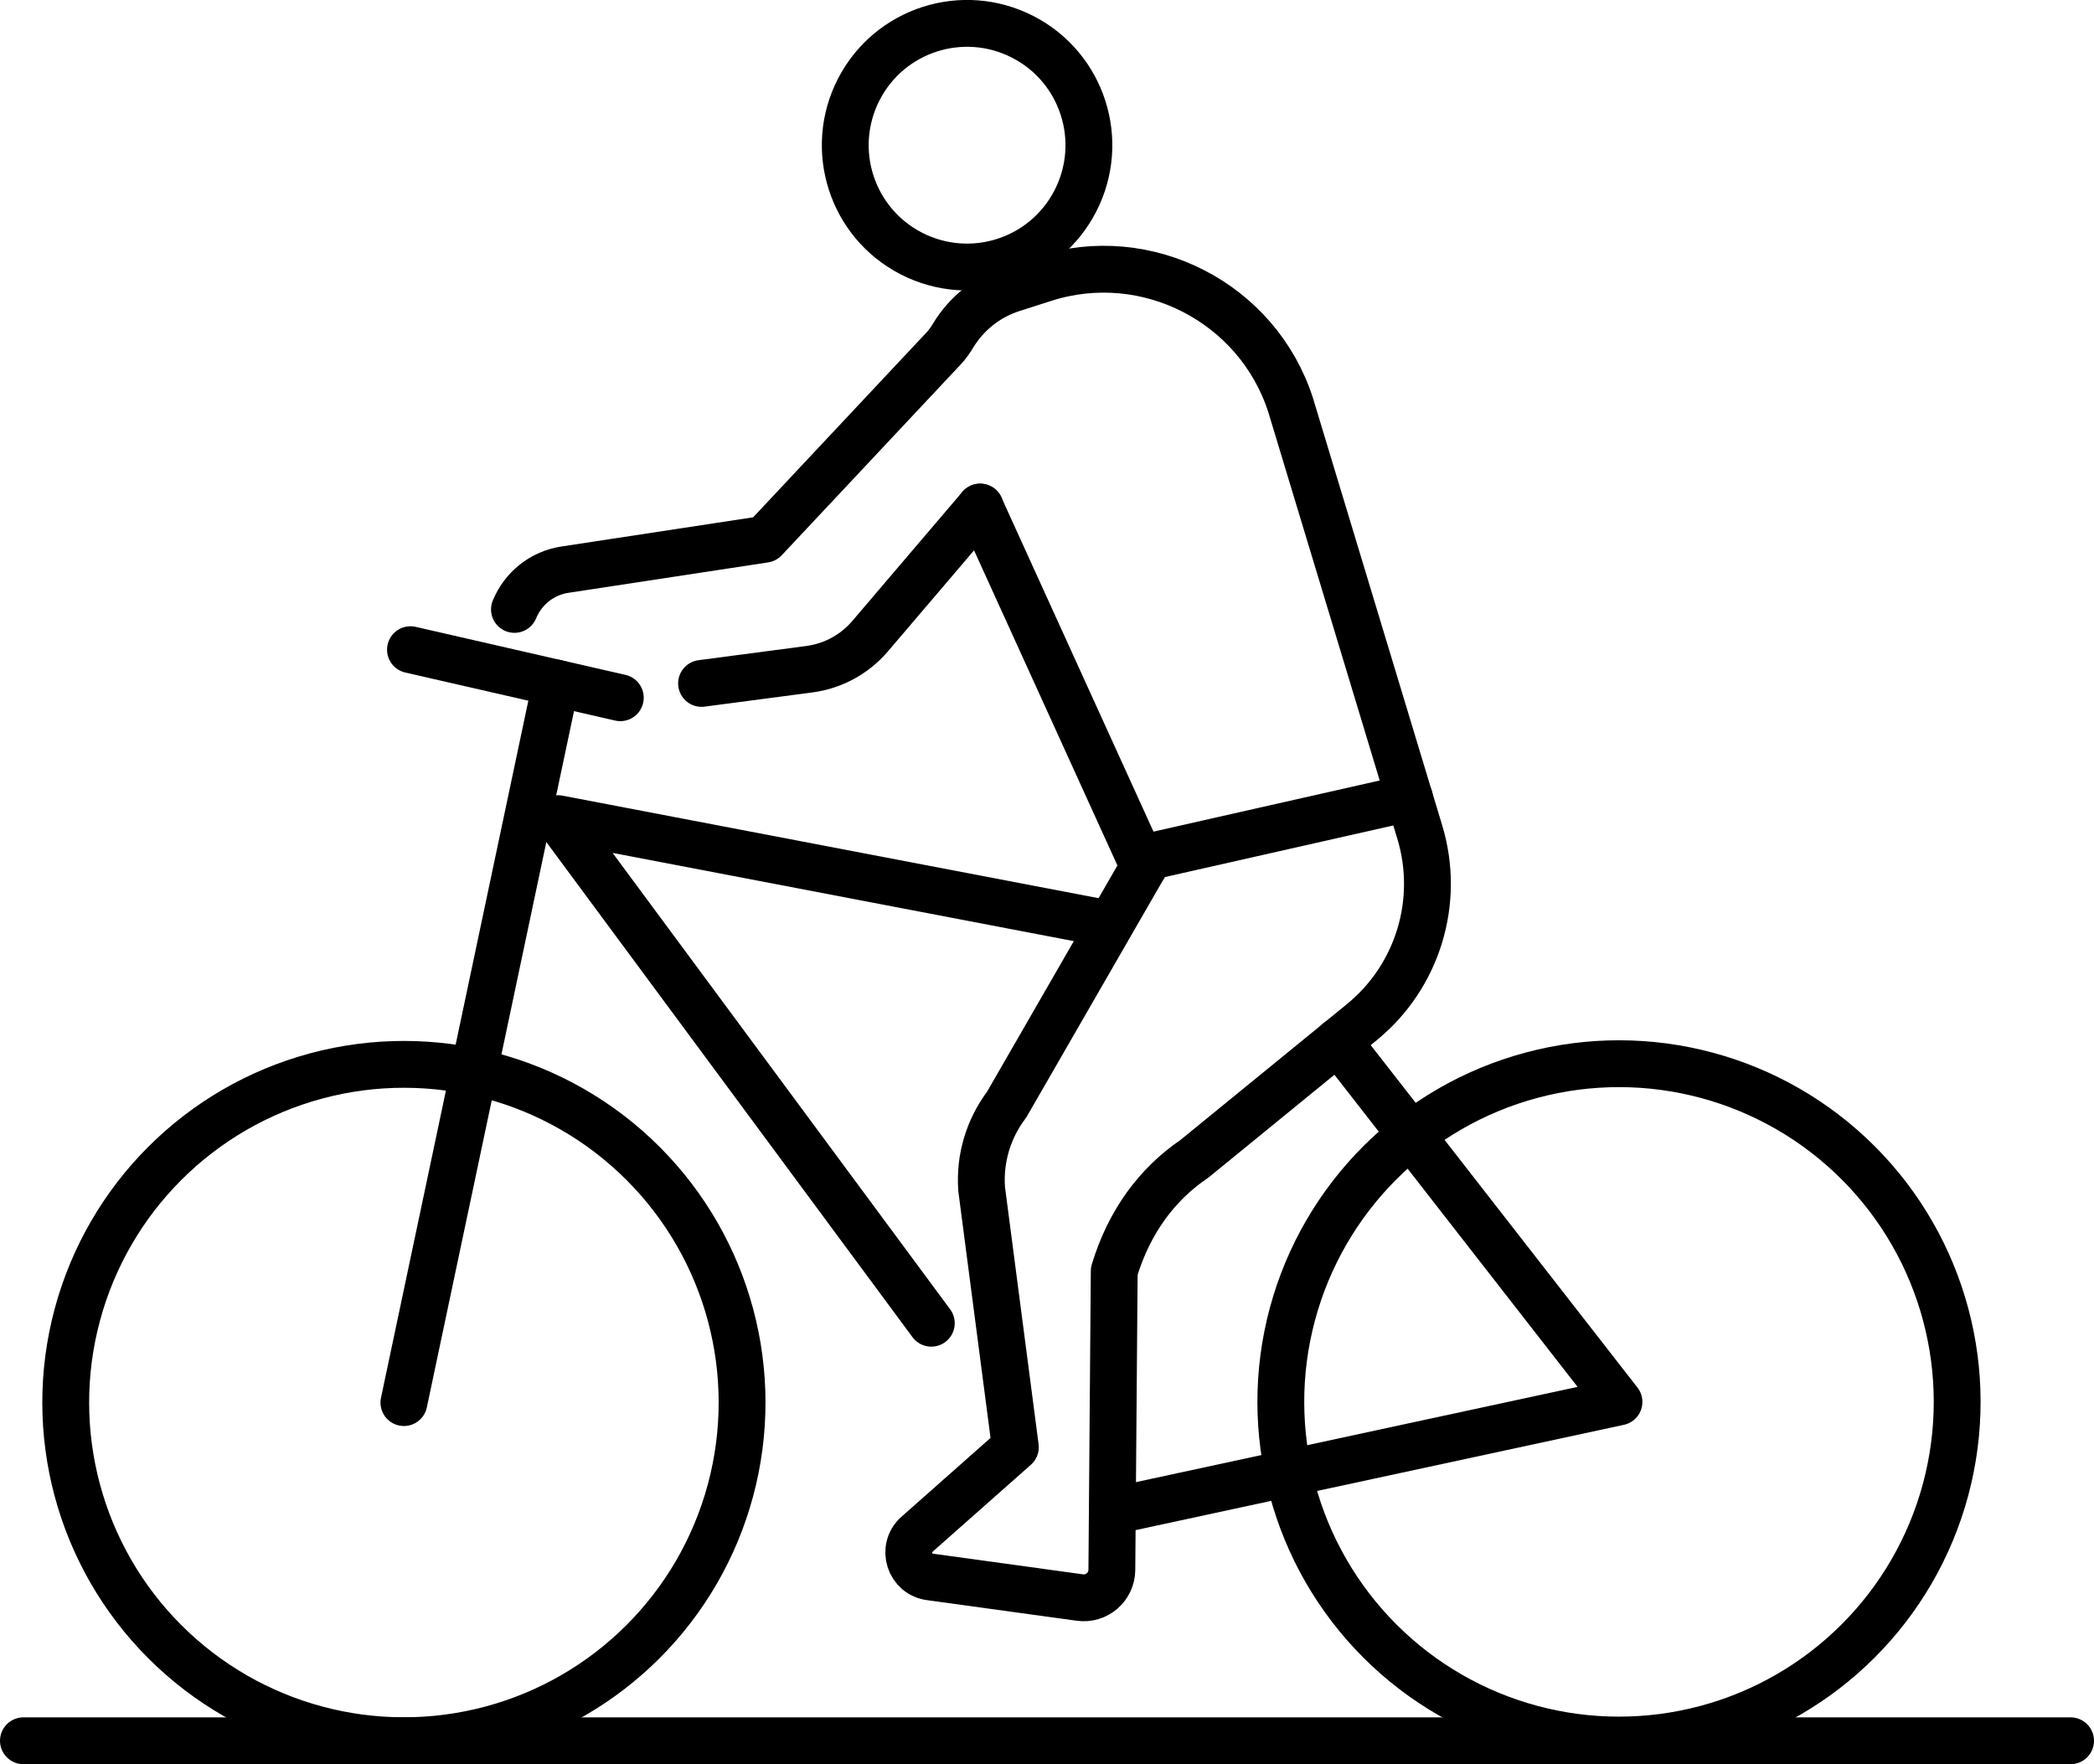
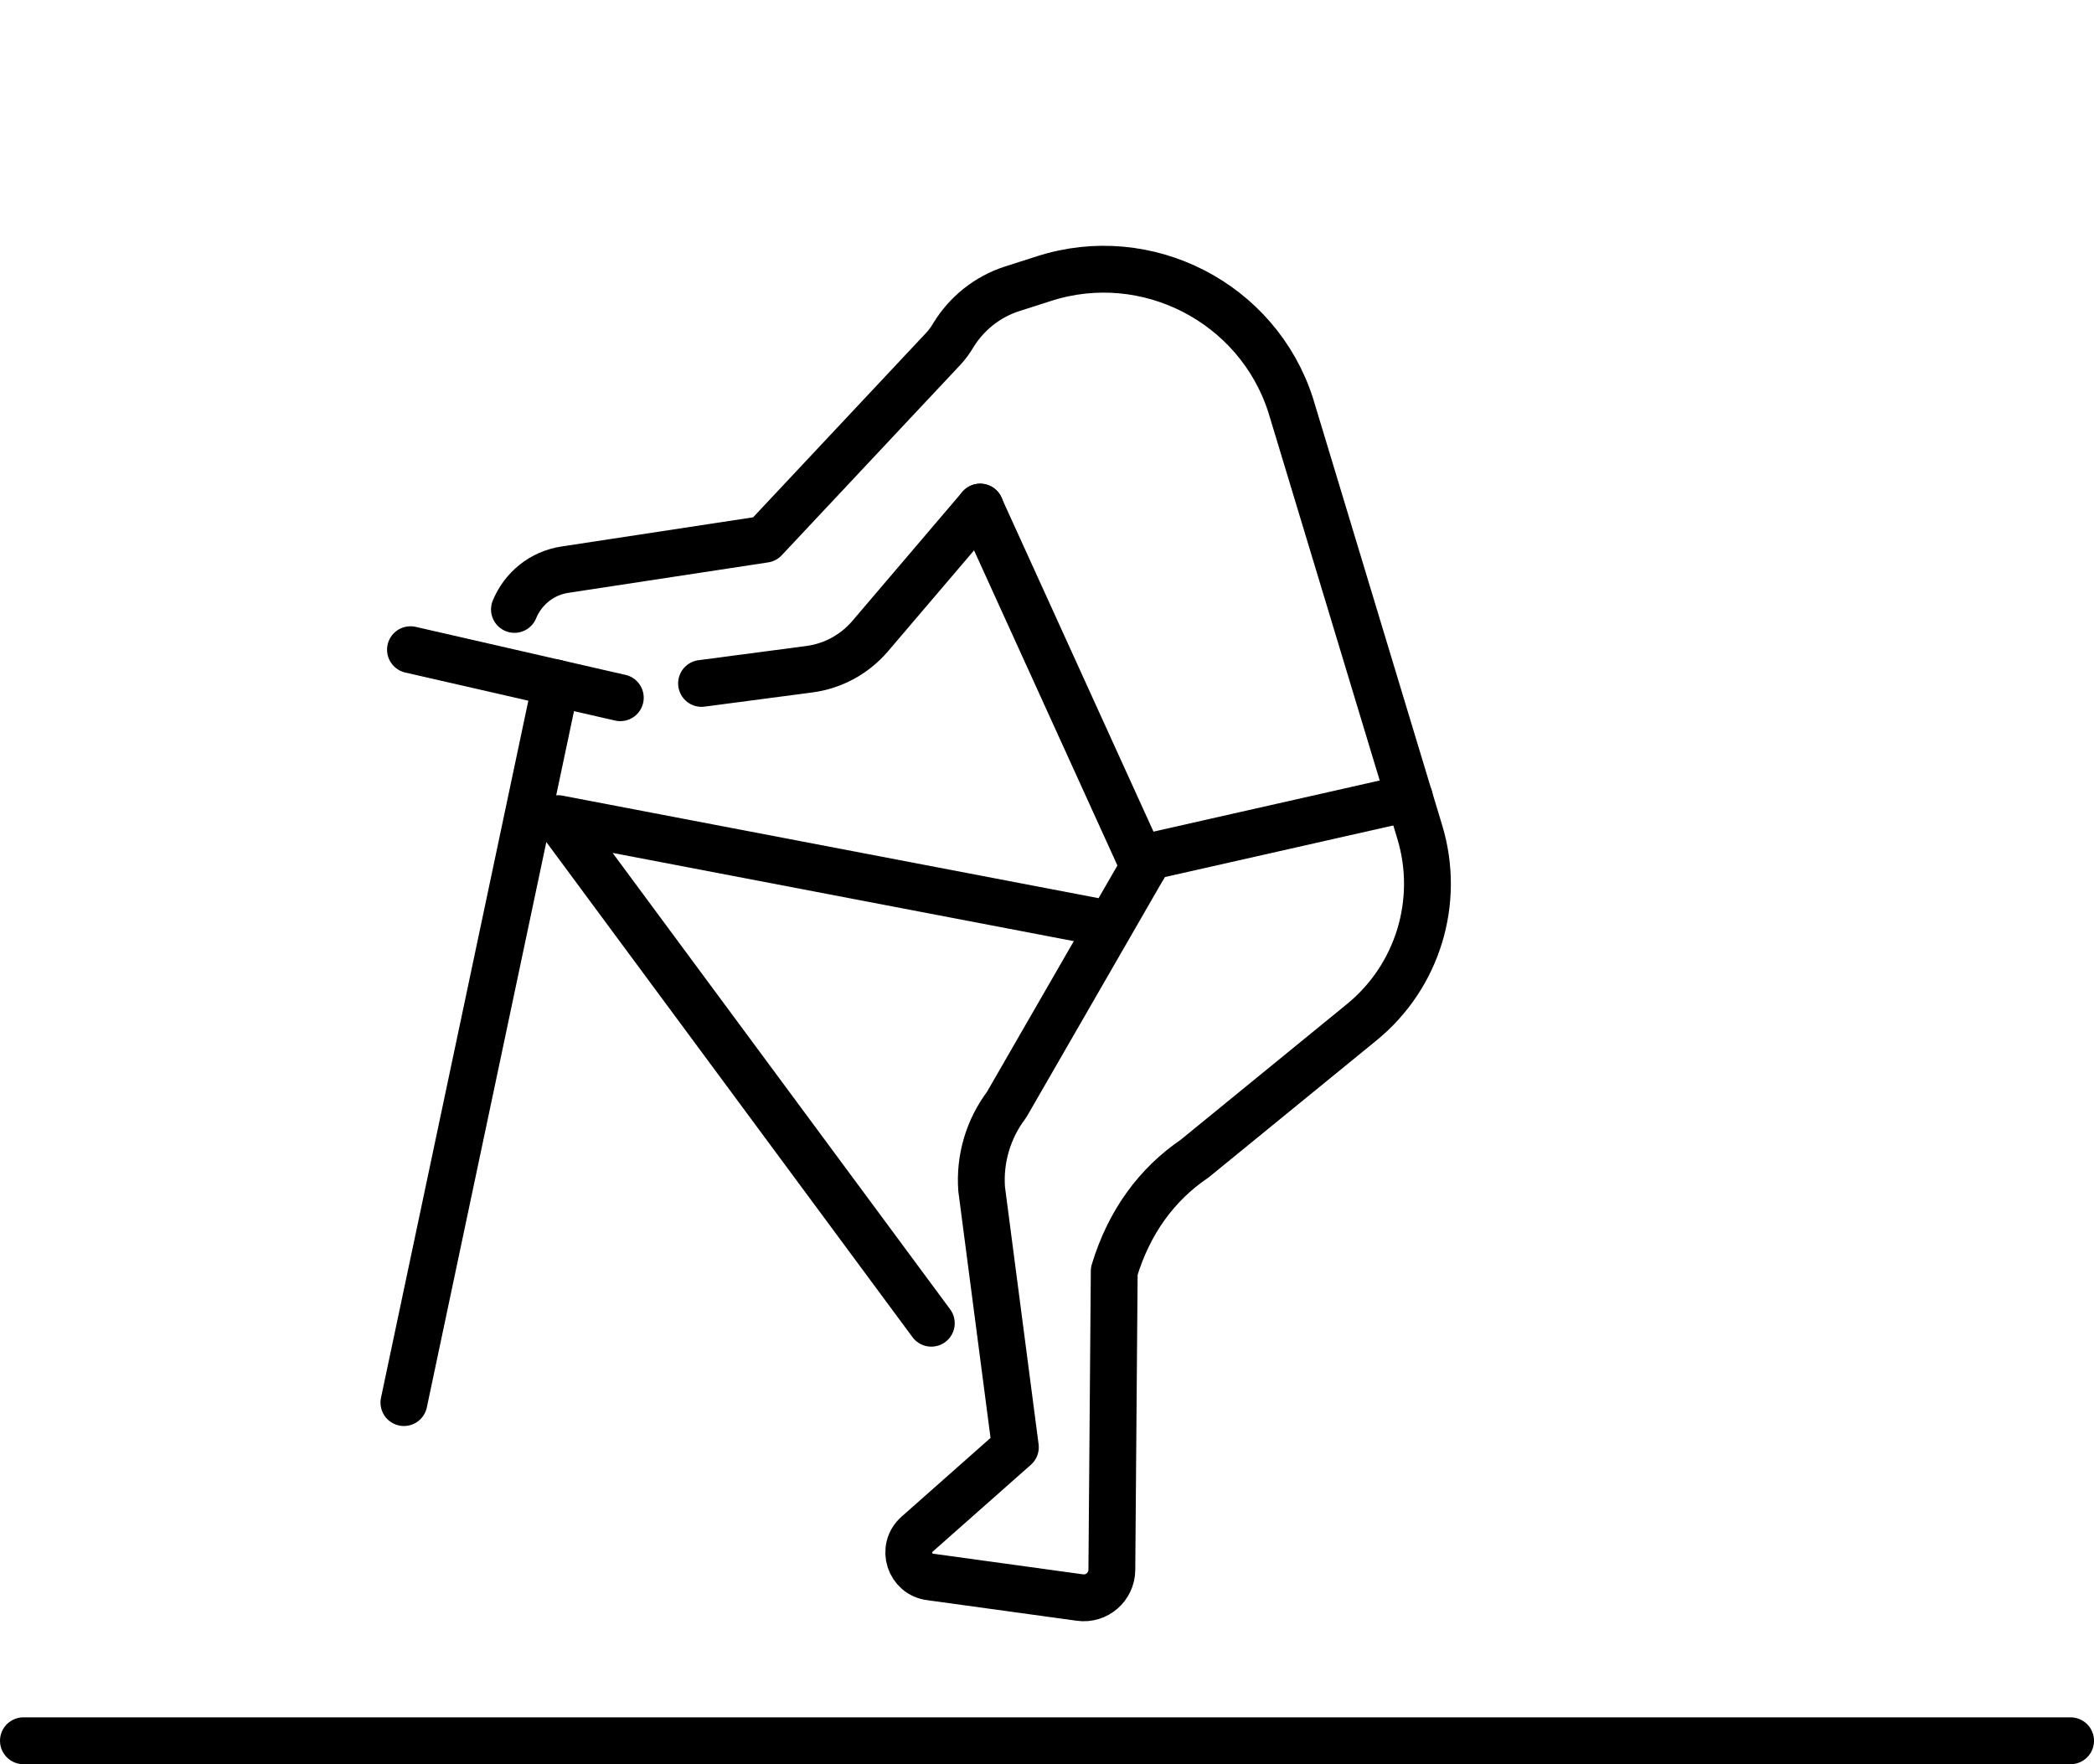
<svg xmlns="http://www.w3.org/2000/svg" id="Layer_2" viewBox="0 0 245.89 207.16">
  <defs>
    <style>
      .cls-1 {
        fill: none;
        stroke: #000;
        stroke-linecap: round;
        stroke-linejoin: round;
        stroke-width: 5.5px;
      }
    </style>
  </defs>
  <g id="_Ñëîé_2" data-name="Ñëîé_2">
    <g>
      <g>
-         <path class="cls-1" d="M126.28,23.59c-3.61,7.03-12.23,9.79-19.26,6.18-7.03-3.61-9.79-12.23-6.18-19.26,3.61-7.03,12.23-9.79,19.26-6.18,7.03,3.61,9.79,12.23,6.18,19.26Z" />
        <line class="cls-1" x1="115.09" y1="59.55" x2="134.3" y2="101.77" />
        <path class="cls-1" d="M60.41,71.56c.99-2.4,3.16-4.25,5.94-4.67l23.44-3.57,21.03-22.42c.44-.47.81-1.01,1.14-1.56,1.53-2.49,3.92-4.47,6.9-5.43l3.75-1.2c12.05-3.87,25.08,2.82,28.95,14.88l15.16,50.12c2.46,8.13-.23,16.95-6.81,22.32l-19.64,16.03c-4.43,3-7.69,7.44-9.43,13.2l-.28,35.08c-.02,2-1.78,3.53-3.76,3.25l-17.51-2.41c-2.49-.27-3.48-3.37-1.6-5.03l11.54-10.21-3.96-30.32c-.26-3.54.78-7.06,2.93-9.9l16.1-27.94" />
        <path class="cls-1" d="M82.38,80.25l12.68-1.67c2.76-.37,5.28-1.74,7.1-3.86l12.94-15.18" />
-         <circle class="cls-1" cx="47.43" cy="164.7" r="39.71" transform="translate(-102.57 81.77) rotate(-45)" />
-         <circle class="cls-1" cx="190.11" cy="164.62" r="39.71" transform="translate(-60.72 182.64) rotate(-45)" />
        <line class="cls-1" x1="47.43" y1="164.7" x2="65.29" y2="80.2" />
-         <polyline class="cls-1" points="130.62 177.45 151.29 172.99 190.11 164.62 165.27 132.73 157.13 122.29" />
        <polyline class="cls-1" points="109.36 155.38 65.54 96.13 128.54 108.18" />
        <line class="cls-1" x1="72.84" y1="81.93" x2="48.2" y2="76.29" />
        <line class="cls-1" x1="133.87" y1="100.83" x2="165.51" y2="93.68" />
      </g>
      <line class="cls-1" x1="2.75" y1="204.41" x2="243.14" y2="204.41" />
    </g>
  </g>
</svg>